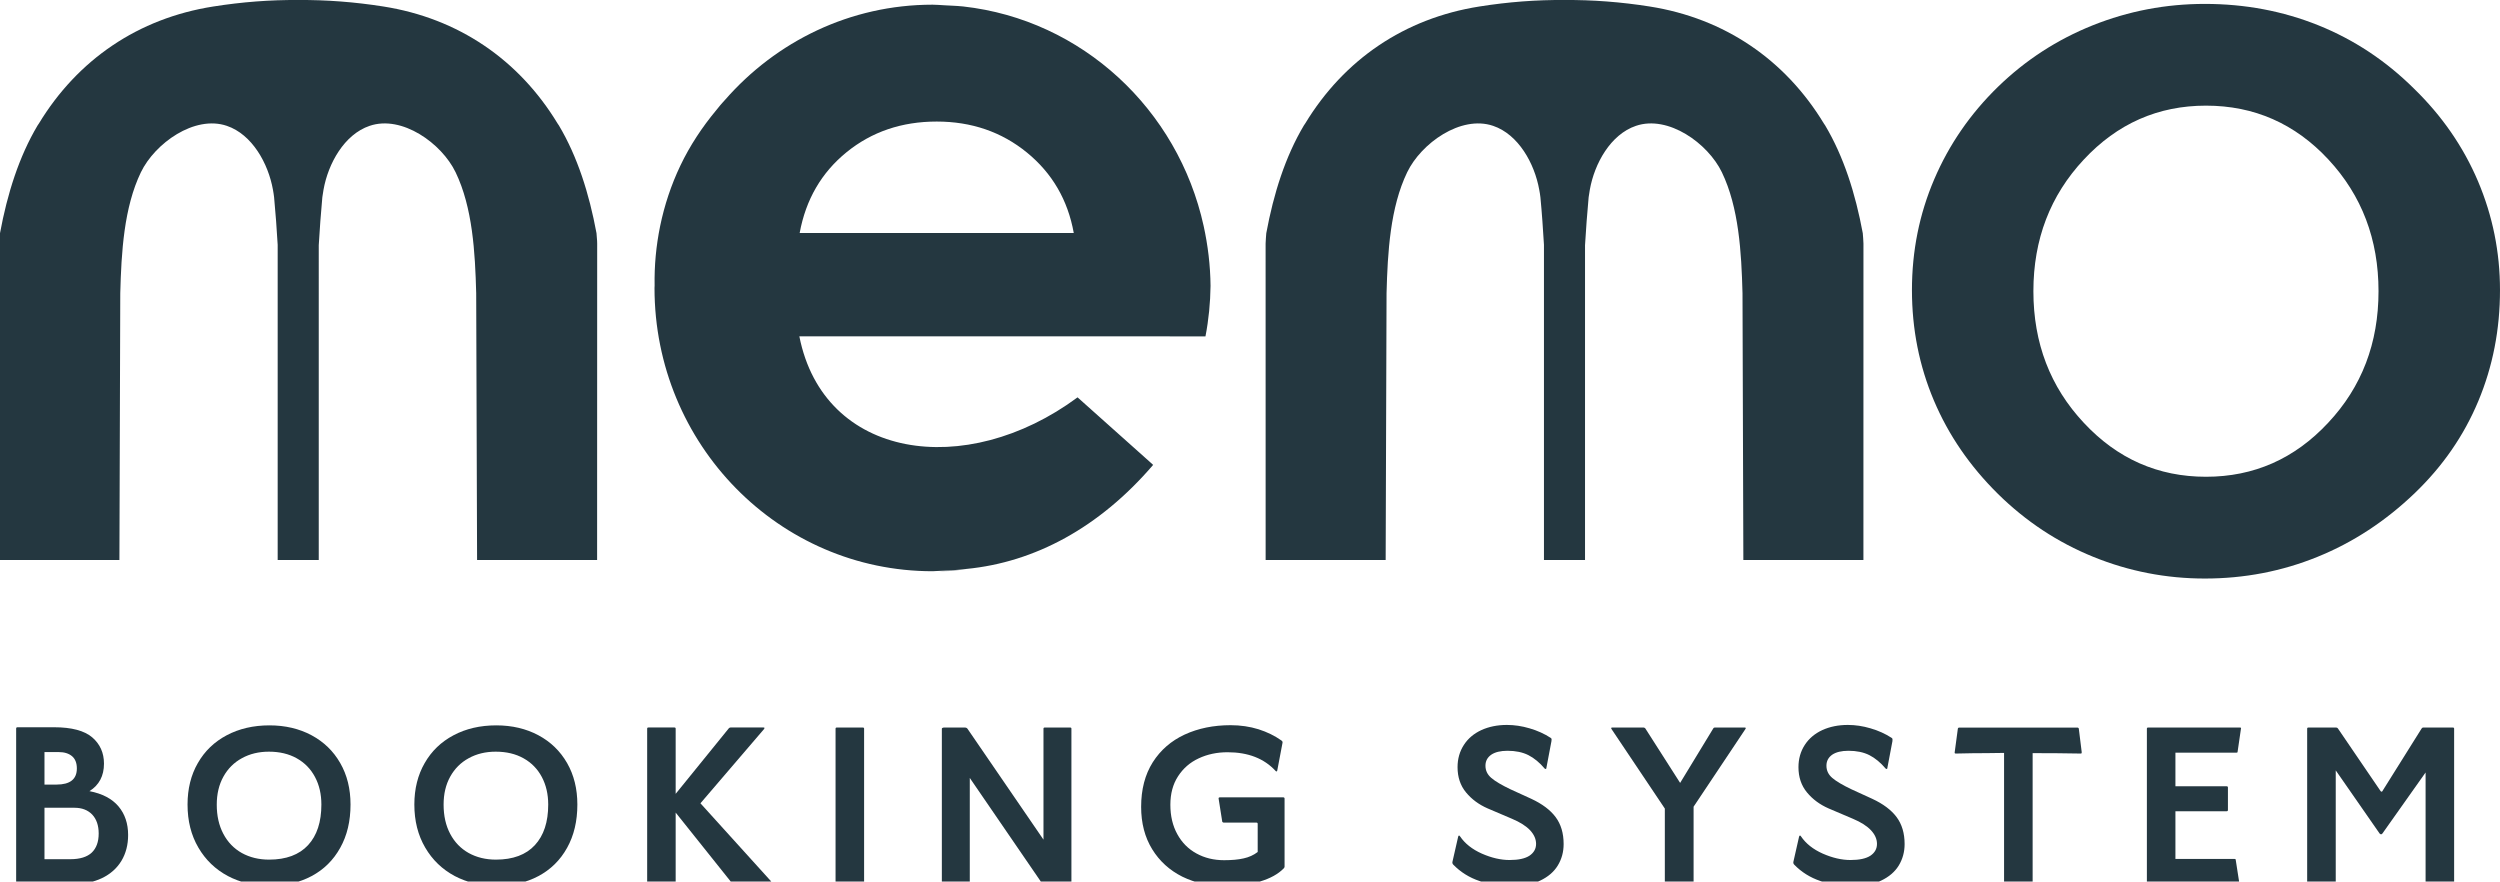
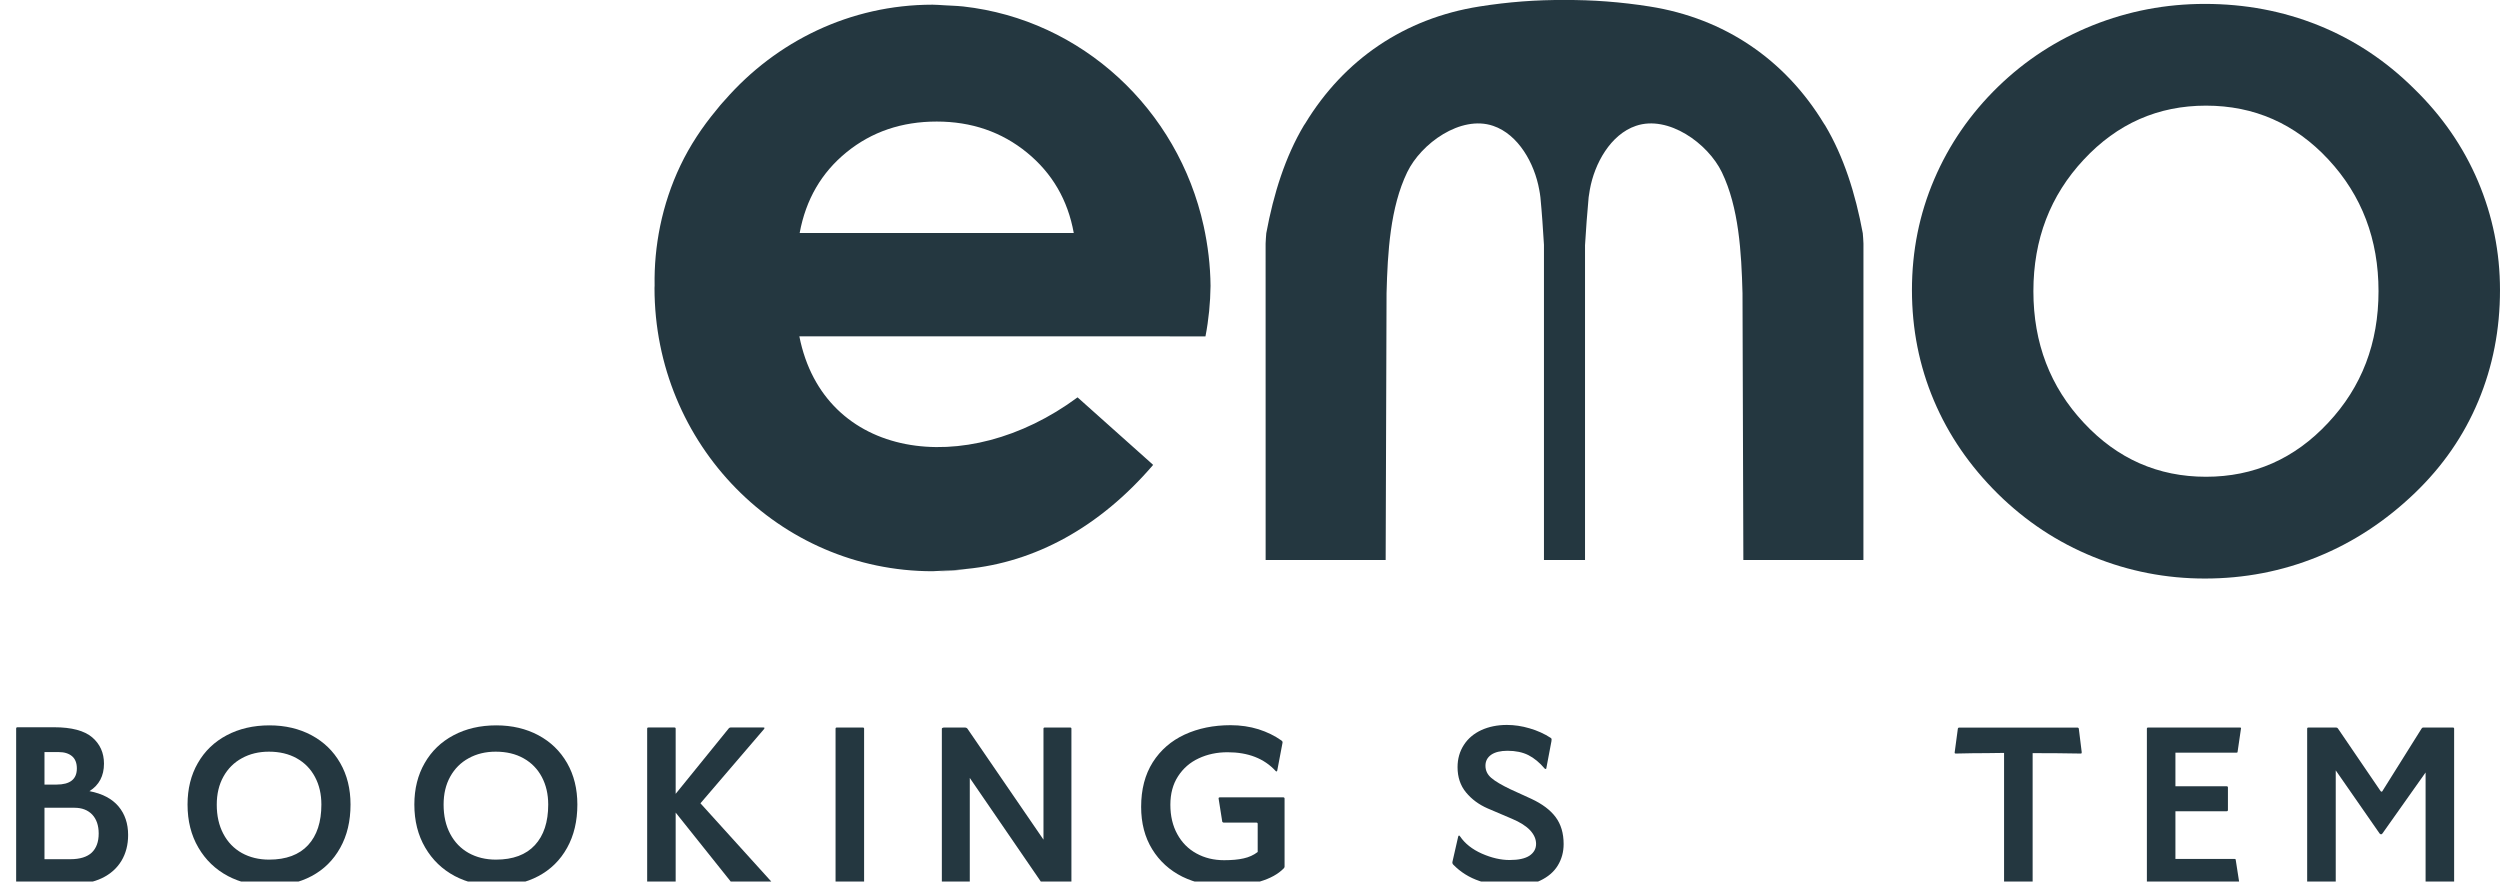
<svg xmlns="http://www.w3.org/2000/svg" version="1.1" id="圖層_1" x="0px" y="0px" width="70.423px" height="24.833px" viewBox="0 0 70.423 24.833" enable-background="new 0 0 70.423 24.833" xml:space="preserve">
  <g>
    <path fill="#243740" d="M53.858,8.171c0-1.1,0.208-2.139,0.627-3.119c0.418-0.978,1.017-1.848,1.8-2.61   c0.773-0.75,1.662-1.327,2.666-1.729c1.006-0.402,2.058-0.603,3.158-0.603c1.132,0,2.198,0.201,3.198,0.603   c0.999,0.402,1.896,0.994,2.688,1.778c0.795,0.772,1.397,1.645,1.81,2.618c0.412,0.974,0.618,1.995,0.618,3.063   c0,1.111-0.203,2.152-0.61,3.125c-0.407,0.975-1.003,1.836-1.785,2.588c-0.825,0.793-1.74,1.393-2.746,1.801   c-1.004,0.408-2.063,0.611-3.173,0.611c-1.089,0-2.138-0.203-3.142-0.611c-1.005-0.408-1.898-0.998-2.683-1.77   c-0.793-0.783-1.396-1.66-1.808-2.635C54.064,10.308,53.858,9.271,53.858,8.171z M67.001,8.203c0-1.459-0.47-2.696-1.41-3.708   c-0.94-1.012-2.091-1.519-3.45-1.519c-1.35,0-2.498,0.506-3.442,1.519c-0.946,1.012-1.42,2.248-1.42,3.708   c0,1.461,0.474,2.697,1.42,3.707c0.944,1.014,2.093,1.52,3.442,1.52c1.349,0,2.497-0.506,3.441-1.52   C66.53,10.9,67.001,9.664,67.001,8.203z" />
    <g>
      <path fill="#243740" d="M0.455,24.871v-4.348c0-0.023,0.012-0.037,0.036-0.037H1.52c0.498,0,0.856,0.096,1.078,0.285    c0.22,0.189,0.331,0.436,0.331,0.74c0,0.346-0.137,0.604-0.409,0.775c0.363,0.07,0.635,0.213,0.817,0.428    c0.181,0.215,0.272,0.484,0.272,0.807c0,0.277-0.063,0.52-0.189,0.729c-0.127,0.209-0.309,0.371-0.547,0.486    c-0.239,0.113-0.518,0.172-0.837,0.172H0.49C0.466,24.908,0.455,24.894,0.455,24.871z M1.591,22.101    c0.382,0,0.574-0.15,0.574-0.455c0-0.152-0.046-0.27-0.137-0.346s-0.216-0.115-0.378-0.115H1.253v0.916H1.591z M1.981,24.203    c0.272,0,0.473-0.063,0.604-0.186c0.13-0.125,0.195-0.303,0.195-0.537c0-0.229-0.062-0.406-0.183-0.535    c-0.123-0.127-0.289-0.191-0.498-0.191H1.253v1.449H1.981z" />
      <path fill="#243740" d="M6.419,24.677c-0.351-0.188-0.628-0.453-0.831-0.801c-0.204-0.348-0.305-0.752-0.305-1.213    c0-0.441,0.096-0.832,0.29-1.168c0.193-0.338,0.464-0.598,0.813-0.783s0.75-0.279,1.204-0.279c0.446,0,0.841,0.094,1.187,0.279    c0.345,0.186,0.614,0.445,0.807,0.783c0.194,0.336,0.29,0.727,0.29,1.168c0,0.467-0.096,0.873-0.29,1.219    c-0.193,0.348-0.462,0.613-0.807,0.797c-0.346,0.184-0.741,0.273-1.187,0.273C7.161,24.953,6.77,24.861,6.419,24.677z     M6.292,23.49c0.124,0.234,0.298,0.414,0.521,0.539c0.223,0.123,0.479,0.186,0.767,0.186c0.481,0,0.847-0.137,1.098-0.408    c0.25-0.271,0.375-0.652,0.375-1.143c0-0.291-0.059-0.551-0.18-0.777c-0.12-0.227-0.292-0.402-0.515-0.527    c-0.223-0.125-0.485-0.186-0.784-0.186c-0.284,0-0.537,0.061-0.76,0.184c-0.223,0.121-0.396,0.295-0.521,0.52    s-0.187,0.488-0.187,0.787C6.105,22.98,6.168,23.255,6.292,23.49z" />
      <path fill="#243740" d="M12.809,24.677c-0.351-0.188-0.628-0.453-0.831-0.801c-0.204-0.348-0.306-0.752-0.306-1.213    c0-0.441,0.097-0.832,0.291-1.168c0.193-0.338,0.464-0.598,0.813-0.783c0.349-0.186,0.751-0.279,1.204-0.279    c0.445,0,0.842,0.094,1.187,0.279s0.614,0.445,0.808,0.783c0.193,0.336,0.289,0.727,0.289,1.168c0,0.467-0.096,0.873-0.289,1.219    c-0.193,0.348-0.463,0.613-0.808,0.797s-0.741,0.273-1.187,0.273C13.55,24.953,13.161,24.861,12.809,24.677z M12.682,23.49    c0.124,0.234,0.298,0.414,0.521,0.539c0.223,0.123,0.478,0.186,0.767,0.186c0.481,0,0.847-0.137,1.097-0.408    c0.251-0.271,0.376-0.652,0.376-1.143c0-0.291-0.06-0.551-0.18-0.777s-0.292-0.402-0.516-0.527    c-0.223-0.125-0.484-0.186-0.784-0.186c-0.284,0-0.537,0.061-0.76,0.184c-0.223,0.121-0.396,0.295-0.521,0.52    c-0.125,0.225-0.186,0.488-0.186,0.787C12.496,22.98,12.557,23.255,12.682,23.49z" />
      <path fill="#243740" d="M20.625,24.884l-1.592-1.994v1.98c0,0.023-0.012,0.037-0.035,0.037h-0.733    c-0.024,0-0.035-0.014-0.035-0.037v-4.344c0-0.023,0.011-0.033,0.035-0.033h0.733c0.023,0,0.035,0.01,0.035,0.033v1.836    l1.497-1.846c0.016-0.016,0.031-0.023,0.047-0.023h0.93c0.016,0,0.024,0.002,0.027,0.01c0.001,0.01-0.002,0.02-0.009,0.031    l-1.794,2.094l2.024,2.236c0.008,0.012,0.011,0.021,0.009,0.029c-0.003,0.008-0.012,0.014-0.027,0.014h-1.065    C20.653,24.908,20.637,24.898,20.625,24.884z" />
      <path fill="#243740" d="M23.537,24.871v-4.344c0-0.023,0.012-0.033,0.035-0.033h0.734c0.023,0,0.035,0.01,0.035,0.033v4.344    c0,0.023-0.012,0.037-0.035,0.037h-0.734C23.548,24.908,23.537,24.894,23.537,24.871z" />
      <path fill="#243740" d="M26.531,24.871v-4.344c0-0.01,0.008-0.02,0.024-0.025c0.016-0.006,0.029-0.008,0.041-0.008h0.58    c0.039,0,0.066,0.014,0.082,0.041l2.136,3.117v-3.125c0-0.023,0.013-0.033,0.036-0.033h0.716c0.024,0,0.035,0.01,0.035,0.033    v4.344c0,0.023-0.011,0.037-0.035,0.037h-0.722c-0.039,0-0.066-0.016-0.083-0.043l-2.023-2.951v2.957    c0,0.023-0.012,0.037-0.035,0.037h-0.717C26.542,24.908,26.531,24.894,26.531,24.871z" />
      <path fill="#243740" d="M33.305,24.695c-0.358-0.18-0.642-0.436-0.849-0.773s-0.311-0.734-0.311-1.193    c0-0.492,0.109-0.91,0.327-1.256c0.22-0.346,0.52-0.605,0.899-0.781c0.382-0.176,0.813-0.264,1.293-0.264    c0.281,0,0.543,0.039,0.788,0.115c0.244,0.078,0.459,0.184,0.645,0.316c0.016,0.014,0.025,0.023,0.029,0.033s0.004,0.023,0,0.039    l-0.147,0.775c-0.004,0.016-0.012,0.023-0.021,0.025c-0.009,0.002-0.018-0.004-0.025-0.014c-0.324-0.352-0.776-0.527-1.355-0.527    c-0.296,0-0.566,0.057-0.811,0.172c-0.245,0.113-0.439,0.283-0.583,0.506c-0.145,0.223-0.216,0.49-0.216,0.801    c0,0.316,0.065,0.592,0.195,0.828c0.13,0.238,0.311,0.42,0.541,0.545c0.23,0.127,0.49,0.189,0.778,0.189    c0.217,0,0.4-0.016,0.55-0.051c0.15-0.033,0.282-0.092,0.396-0.18v-0.793c0-0.023-0.012-0.035-0.035-0.035h-0.923    c-0.008,0-0.017-0.004-0.026-0.01c-0.011-0.006-0.015-0.012-0.015-0.02l-0.102-0.646c-0.004-0.021,0.008-0.035,0.035-0.035h1.787    c0.024,0,0.036,0.014,0.036,0.035v1.918c0,0.016-0.008,0.031-0.023,0.047c-0.158,0.162-0.382,0.285-0.672,0.371    c-0.29,0.084-0.612,0.127-0.967,0.127C34.07,24.96,33.665,24.871,33.305,24.695z" />
      <path fill="#243740" d="M41.678,24.818c-0.293-0.098-0.538-0.254-0.74-0.461c-0.023-0.025-0.031-0.051-0.023-0.084l0.16-0.703    c0.004-0.02,0.012-0.031,0.023-0.033s0.021,0.006,0.029,0.021c0.139,0.205,0.344,0.367,0.616,0.488    c0.271,0.119,0.532,0.18,0.78,0.18c0.253,0,0.439-0.041,0.563-0.123c0.122-0.084,0.184-0.193,0.184-0.332    c0-0.135-0.057-0.262-0.168-0.383c-0.113-0.119-0.282-0.227-0.507-0.322l-0.692-0.295c-0.244-0.107-0.447-0.256-0.606-0.449    c-0.16-0.193-0.239-0.432-0.239-0.711c0-0.236,0.06-0.445,0.178-0.627c0.117-0.182,0.282-0.32,0.493-0.418    c0.211-0.096,0.45-0.145,0.719-0.145c0.209,0,0.422,0.031,0.64,0.096c0.217,0.063,0.416,0.152,0.598,0.271    c0.013,0.008,0.019,0.02,0.021,0.035c0.001,0.016,0,0.033-0.004,0.055l-0.143,0.756c0,0.016-0.005,0.025-0.015,0.027    s-0.021-0.002-0.032-0.01c-0.142-0.168-0.295-0.295-0.459-0.379c-0.163-0.082-0.359-0.123-0.588-0.123    c-0.197,0-0.351,0.037-0.459,0.111c-0.108,0.076-0.163,0.178-0.163,0.309c0,0.139,0.056,0.252,0.166,0.346    s0.288,0.199,0.532,0.316l0.593,0.271c0.307,0.143,0.536,0.314,0.686,0.516c0.15,0.201,0.225,0.453,0.225,0.758    c0,0.225-0.055,0.426-0.166,0.607c-0.109,0.178-0.275,0.32-0.496,0.424c-0.221,0.105-0.493,0.158-0.816,0.158    C42.266,24.966,41.97,24.917,41.678,24.818z" />
-       <path fill="#243740" d="M46.897,24.871v-2.094l-1.503-2.242c-0.008-0.012-0.01-0.021-0.006-0.031    c0.003-0.008,0.014-0.01,0.029-0.01h0.882c0.016,0,0.031,0.008,0.047,0.023l0.982,1.537l0.935-1.537    c0.008-0.016,0.022-0.023,0.042-0.023h0.84c0.016,0,0.025,0.002,0.03,0.01c0.003,0.01,0.001,0.02-0.007,0.031l-1.461,2.189v2.146    c0,0.023-0.012,0.037-0.035,0.037h-0.74C46.909,24.908,46.897,24.894,46.897,24.871z" />
-       <path fill="#243740" d="M51.281,24.818c-0.292-0.098-0.538-0.254-0.739-0.461c-0.023-0.025-0.031-0.051-0.023-0.084l0.159-0.703    c0.004-0.02,0.013-0.031,0.024-0.033c0.011-0.002,0.021,0.006,0.029,0.021c0.138,0.205,0.343,0.367,0.615,0.488    c0.271,0.119,0.532,0.18,0.781,0.18c0.252,0,0.439-0.041,0.563-0.123c0.122-0.084,0.183-0.193,0.183-0.332    c0-0.135-0.057-0.262-0.169-0.383c-0.112-0.119-0.28-0.227-0.505-0.322l-0.693-0.295c-0.243-0.107-0.446-0.256-0.605-0.449    c-0.16-0.193-0.24-0.432-0.24-0.711c0-0.236,0.06-0.445,0.178-0.627s0.283-0.32,0.494-0.418c0.211-0.096,0.45-0.145,0.719-0.145    c0.209,0,0.422,0.031,0.64,0.096c0.217,0.063,0.416,0.152,0.598,0.271c0.011,0.008,0.019,0.02,0.02,0.035    c0.002,0.016,0.001,0.033-0.002,0.055l-0.143,0.756c0,0.016-0.005,0.025-0.015,0.027s-0.021-0.002-0.032-0.01    c-0.143-0.168-0.295-0.295-0.459-0.379c-0.163-0.082-0.359-0.123-0.589-0.123c-0.197,0-0.35,0.037-0.459,0.111    c-0.107,0.076-0.162,0.178-0.162,0.309c0,0.139,0.056,0.252,0.166,0.346s0.288,0.199,0.532,0.316l0.592,0.271    c0.308,0.143,0.536,0.314,0.687,0.516c0.149,0.201,0.225,0.453,0.225,0.758c0,0.225-0.056,0.426-0.166,0.607    c-0.11,0.178-0.276,0.32-0.497,0.424c-0.221,0.105-0.492,0.158-0.816,0.158C51.869,24.966,51.573,24.917,51.281,24.818z" />
      <path fill="#243740" d="M56.453,24.865v-3.656l-0.468,0.006c-0.279,0-0.578,0.004-0.893,0.012c-0.024,0-0.034-0.012-0.03-0.035    l0.089-0.664c0-0.008,0.004-0.014,0.012-0.023c0.008-0.008,0.018-0.01,0.029-0.01h3.326c0.008,0,0.017,0.002,0.025,0.008    c0.011,0.006,0.016,0.016,0.016,0.025l0.082,0.664c0,0.023-0.008,0.035-0.022,0.035c-0.419-0.008-0.872-0.012-1.361-0.012v3.65    c0,0.023-0.013,0.037-0.035,0.037h-0.733C56.464,24.902,56.453,24.888,56.453,24.865z" />
      <path fill="#243740" d="M60.476,24.871v-4.344c0-0.023,0.012-0.033,0.035-0.033h2.586c0.027,0,0.037,0.01,0.029,0.033    l-0.095,0.652c0,0.016-0.01,0.023-0.029,0.023h-1.722v0.947h1.444c0.023,0,0.035,0.012,0.035,0.035v0.633    c0,0.023-0.012,0.035-0.035,0.035h-1.444v1.344h1.669c0.02,0,0.029,0.008,0.029,0.023l0.101,0.65    c0.008,0.023-0.004,0.037-0.035,0.037h-2.533C60.488,24.908,60.476,24.894,60.476,24.871z" />
      <path fill="#243740" d="M64.991,24.871v-4.344c0-0.023,0.012-0.033,0.035-0.033h0.781c0.02,0,0.035,0.008,0.048,0.023l1.206,1.77    c0.009,0.008,0.018,0.012,0.027,0.014s0.017-0.004,0.021-0.014l1.105-1.764c0.012-0.021,0.027-0.029,0.047-0.029h0.834    c0.024,0,0.036,0.01,0.036,0.033v4.344c0,0.023-0.012,0.037-0.036,0.037h-0.733c-0.022,0-0.035-0.014-0.035-0.037v-3.111    L67.11,23.48c-0.018,0.016-0.028,0.023-0.036,0.023c-0.013,0-0.025-0.008-0.042-0.023l-1.236-1.779v3.17    c0,0.023-0.012,0.037-0.035,0.037h-0.734C65.002,24.908,64.991,24.894,64.991,24.871z" />
    </g>
-     <path fill="#243740" d="M16.803,6.569c-0.207-1.119-0.538-2.159-1.059-3.035c-0.012-0.02-0.025-0.037-0.038-0.056   c-1.091-1.798-2.795-2.962-4.906-3.295C9.987,0.055,9.194-0.005,8.401,0C7.609-0.005,6.816,0.055,6.003,0.184   C3.891,0.517,2.187,1.681,1.096,3.479C1.084,3.498,1.07,3.515,1.058,3.535C0.538,4.41,0.207,5.45,0,6.569   c-0.005,0.097-0.019,0.193-0.019,0.292c0,0.053,0.001,8.914,0.001,8.914h2.621h0.761l0.024-7.516   c0.03-1.154,0.103-2.415,0.581-3.406c0.393-0.814,1.51-1.618,2.421-1.308c0.714,0.242,1.167,1.06,1.299,1.8   c0.012,0.071,0.025,0.142,0.032,0.21c0.043,0.445,0.074,0.893,0.101,1.341v0.259v8.619h1.157V7.167v-0.26   c0.027-0.45,0.059-0.901,0.101-1.352c0.008-0.068,0.021-0.139,0.033-0.21c0.131-0.74,0.585-1.558,1.299-1.8   c0.911-0.311,2.029,0.493,2.422,1.308c0.478,0.991,0.55,2.251,0.58,3.406l0.025,7.516h0.77h2.611c0,0,0.002-8.861,0.002-8.914   C16.823,6.763,16.807,6.666,16.803,6.569z" />
    <path fill="#243740" d="M52.473,6.569c-0.207-1.119-0.538-2.159-1.059-3.035c-0.012-0.02-0.025-0.037-0.038-0.056   c-1.091-1.798-2.796-2.962-4.906-3.295C45.656,0.055,44.864-0.005,44.071,0c-0.792-0.006-1.585,0.054-2.398,0.183   c-2.111,0.333-3.815,1.497-4.906,3.295c-0.013,0.019-0.026,0.037-0.038,0.056c-0.521,0.875-0.852,1.916-1.059,3.035   c-0.004,0.097-0.019,0.193-0.019,0.292c0,0.053,0.001,8.914,0.001,8.914h2.621h0.76l0.025-7.516   c0.03-1.154,0.103-2.415,0.581-3.406c0.392-0.814,1.51-1.618,2.421-1.308c0.714,0.242,1.167,1.06,1.299,1.8   c0.013,0.071,0.026,0.142,0.033,0.21c0.043,0.445,0.073,0.893,0.1,1.341v0.259v8.619h1.157V7.167v-0.26   c0.028-0.45,0.059-0.901,0.102-1.352c0.008-0.068,0.021-0.139,0.033-0.21c0.131-0.74,0.585-1.558,1.299-1.8   c0.911-0.311,2.028,0.493,2.421,1.308c0.478,0.991,0.551,2.251,0.581,3.406l0.024,7.516h0.771h2.611c0,0,0.001-8.861,0.001-8.914   C52.492,6.763,52.478,6.666,52.473,6.569z" />
    <path opacity="0.5" fill="#243740" d="M26.425,16.083c0.042,0.002,0.083,0.008,0.125,0.008c0.229,0,0.454-0.025,0.675-0.064   c-0.168,0.018-0.335,0.037-0.504,0.041C26.624,16.074,26.524,16.08,26.425,16.083z" />
    <path fill="#243740" d="M33.957,9.476C34.049,9,34.094,8.525,34.1,8.056c-0.005-0.582-0.075-1.145-0.194-1.69   c-0.722-3.287-3.426-5.81-6.774-6.184c-0.104-0.01-0.208-0.018-0.313-0.022c-0.071-0.005-0.143-0.008-0.214-0.011   c-0.112-0.005-0.222-0.017-0.335-0.017c-2.327,0-4.409,1.039-5.844,2.679c-0.046,0.053-0.094,0.101-0.138,0.155   c-0.039,0.044-0.074,0.092-0.112,0.138c-0.395,0.475-0.74,0.994-1.01,1.56c-0.263,0.552-0.45,1.122-0.57,1.703   c-0.114,0.556-0.166,1.118-0.156,1.68c0,0.021-0.003,0.043-0.003,0.064c0,4.408,3.507,7.98,7.833,7.98   c0.053,0,0.104-0.006,0.155-0.008c0.099-0.004,0.198-0.01,0.296-0.016c0.169-0.004,0.336-0.023,0.504-0.041   c1.915-0.186,3.739-1.158,5.258-2.93c-0.021-0.02-0.041-0.037-0.062-0.057c-0.394-0.352-0.784-0.699-1.177-1.051   c-0.297-0.266-0.597-0.533-0.89-0.795c-3.152,2.334-7.153,1.746-7.837-1.719c3.052,0,6.067,0,9.042,0   C32.362,9.476,33.162,9.476,33.957,9.476z M22.526,6.562c0.174-0.942,0.614-1.7,1.323-2.276c0.709-0.575,1.554-0.862,2.537-0.862   c0.982,0,1.83,0.292,2.542,0.873c0.712,0.582,1.152,1.337,1.319,2.266H22.526z" />
  </g>
</svg>